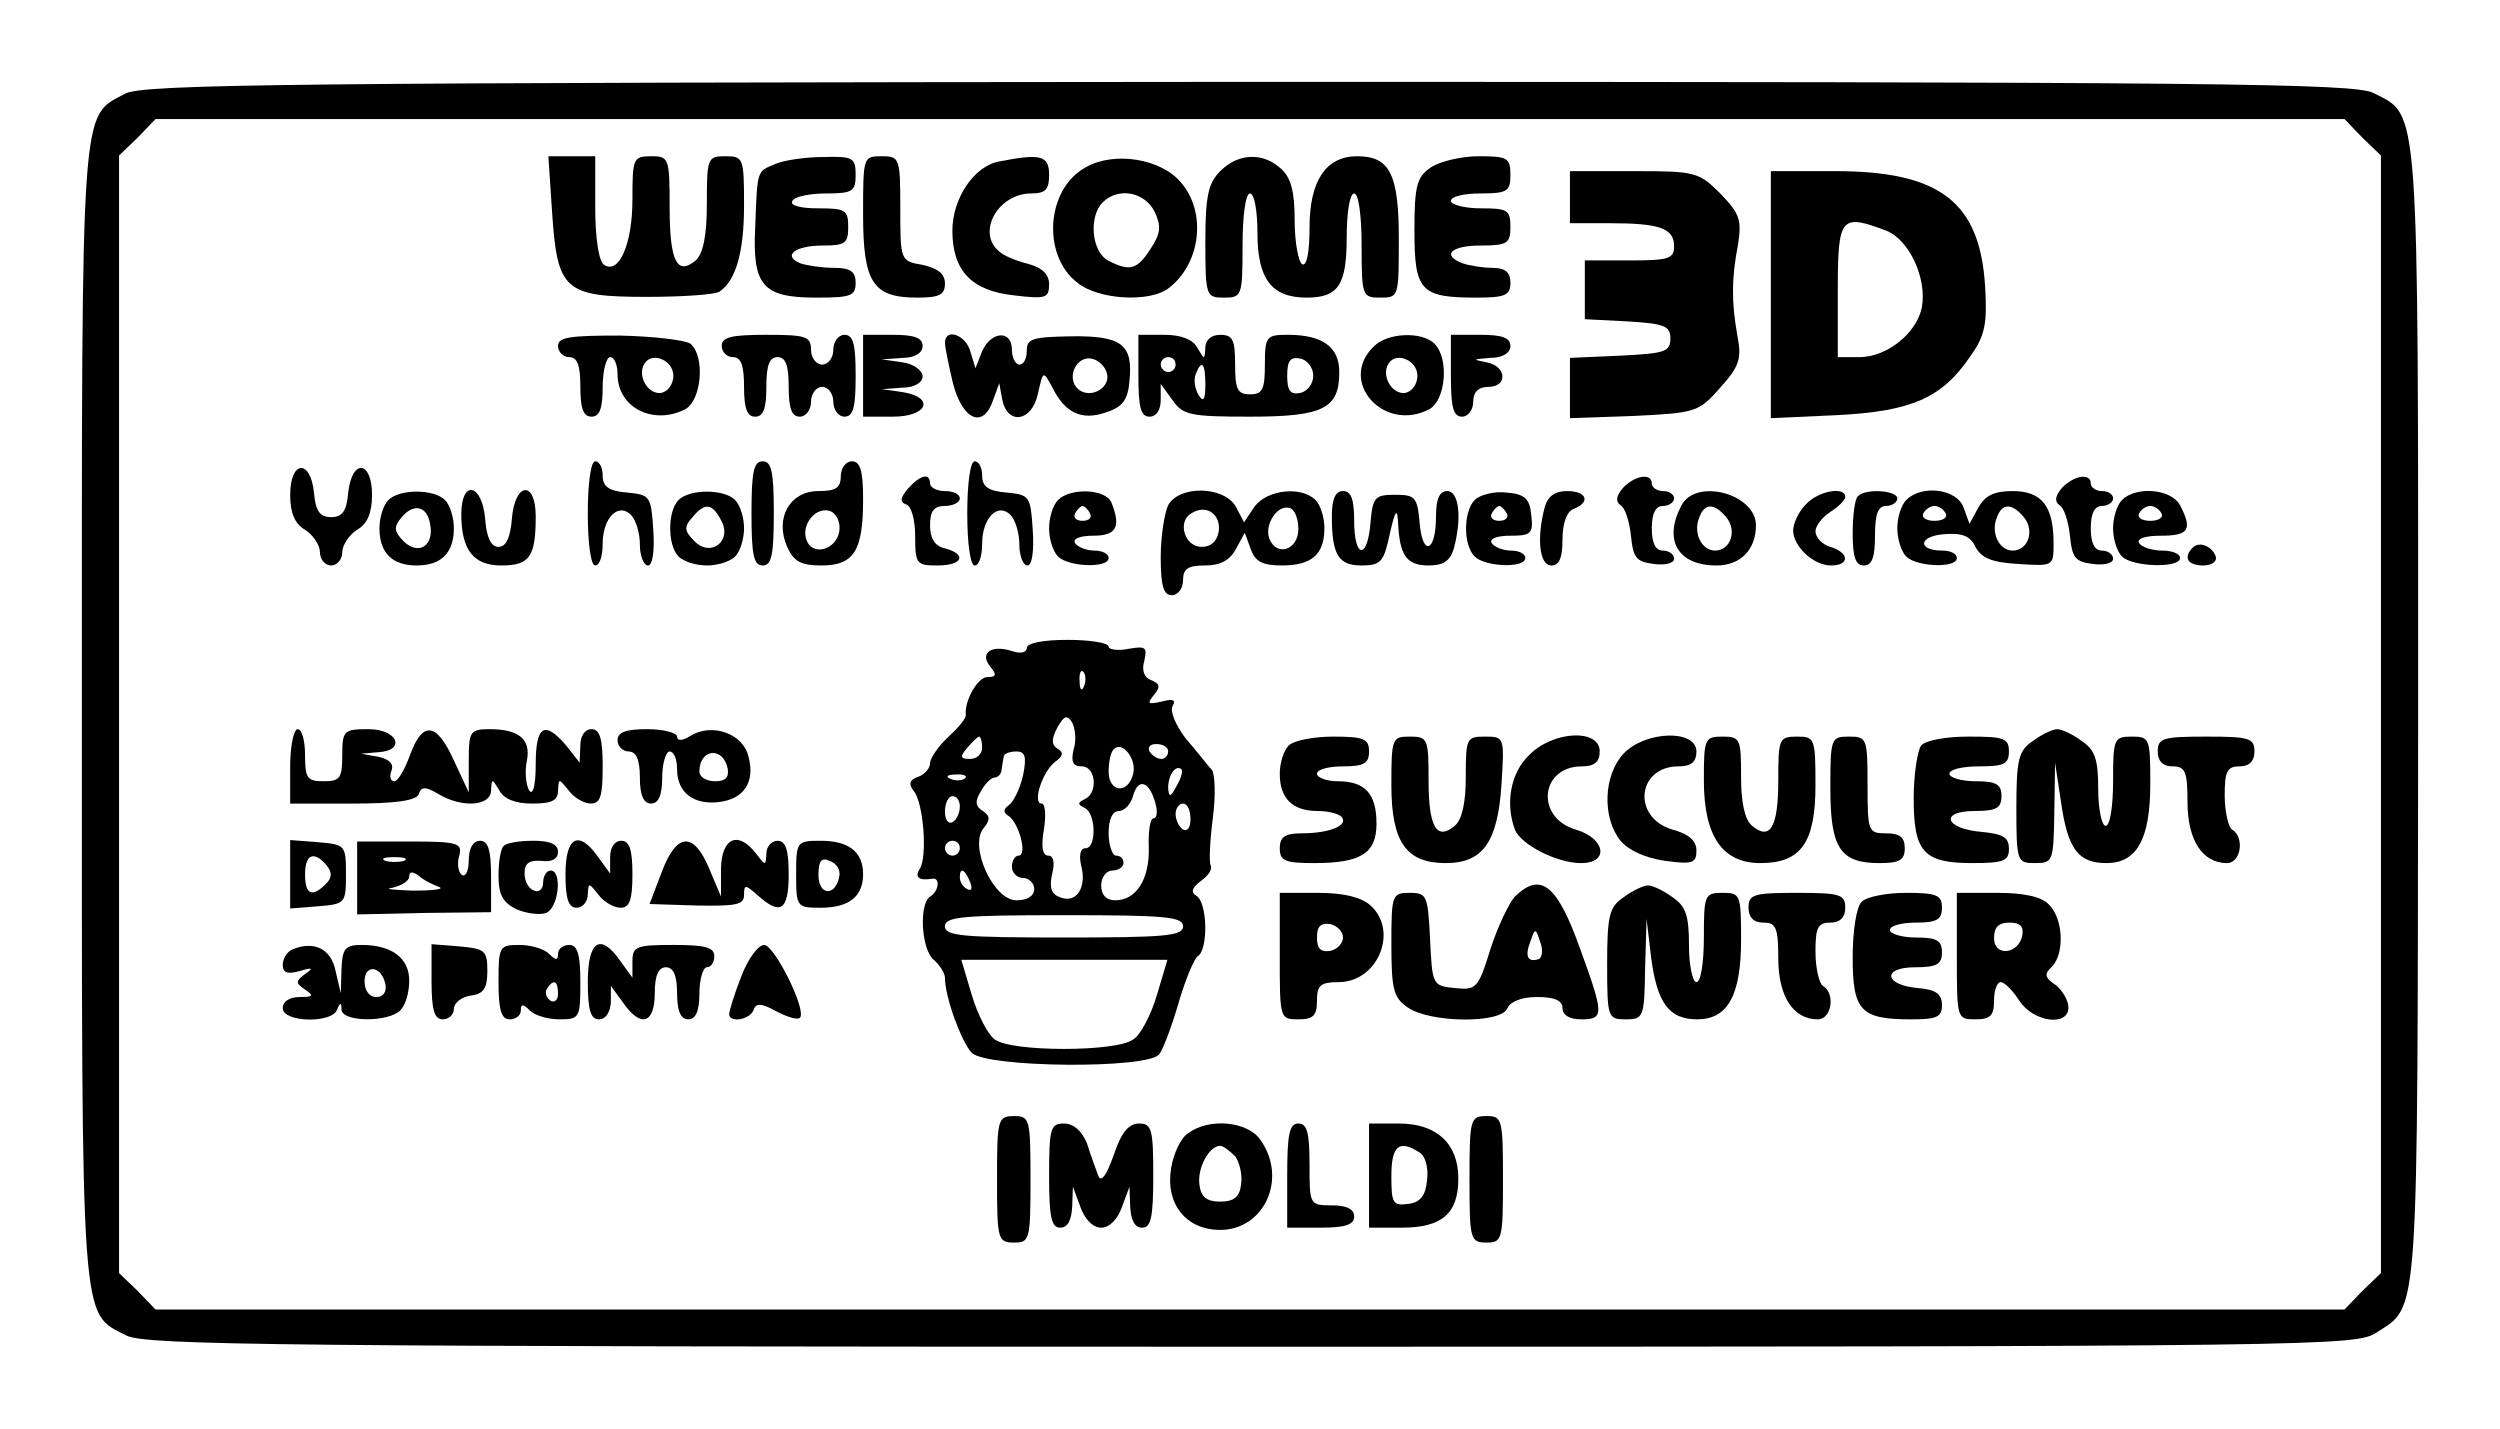
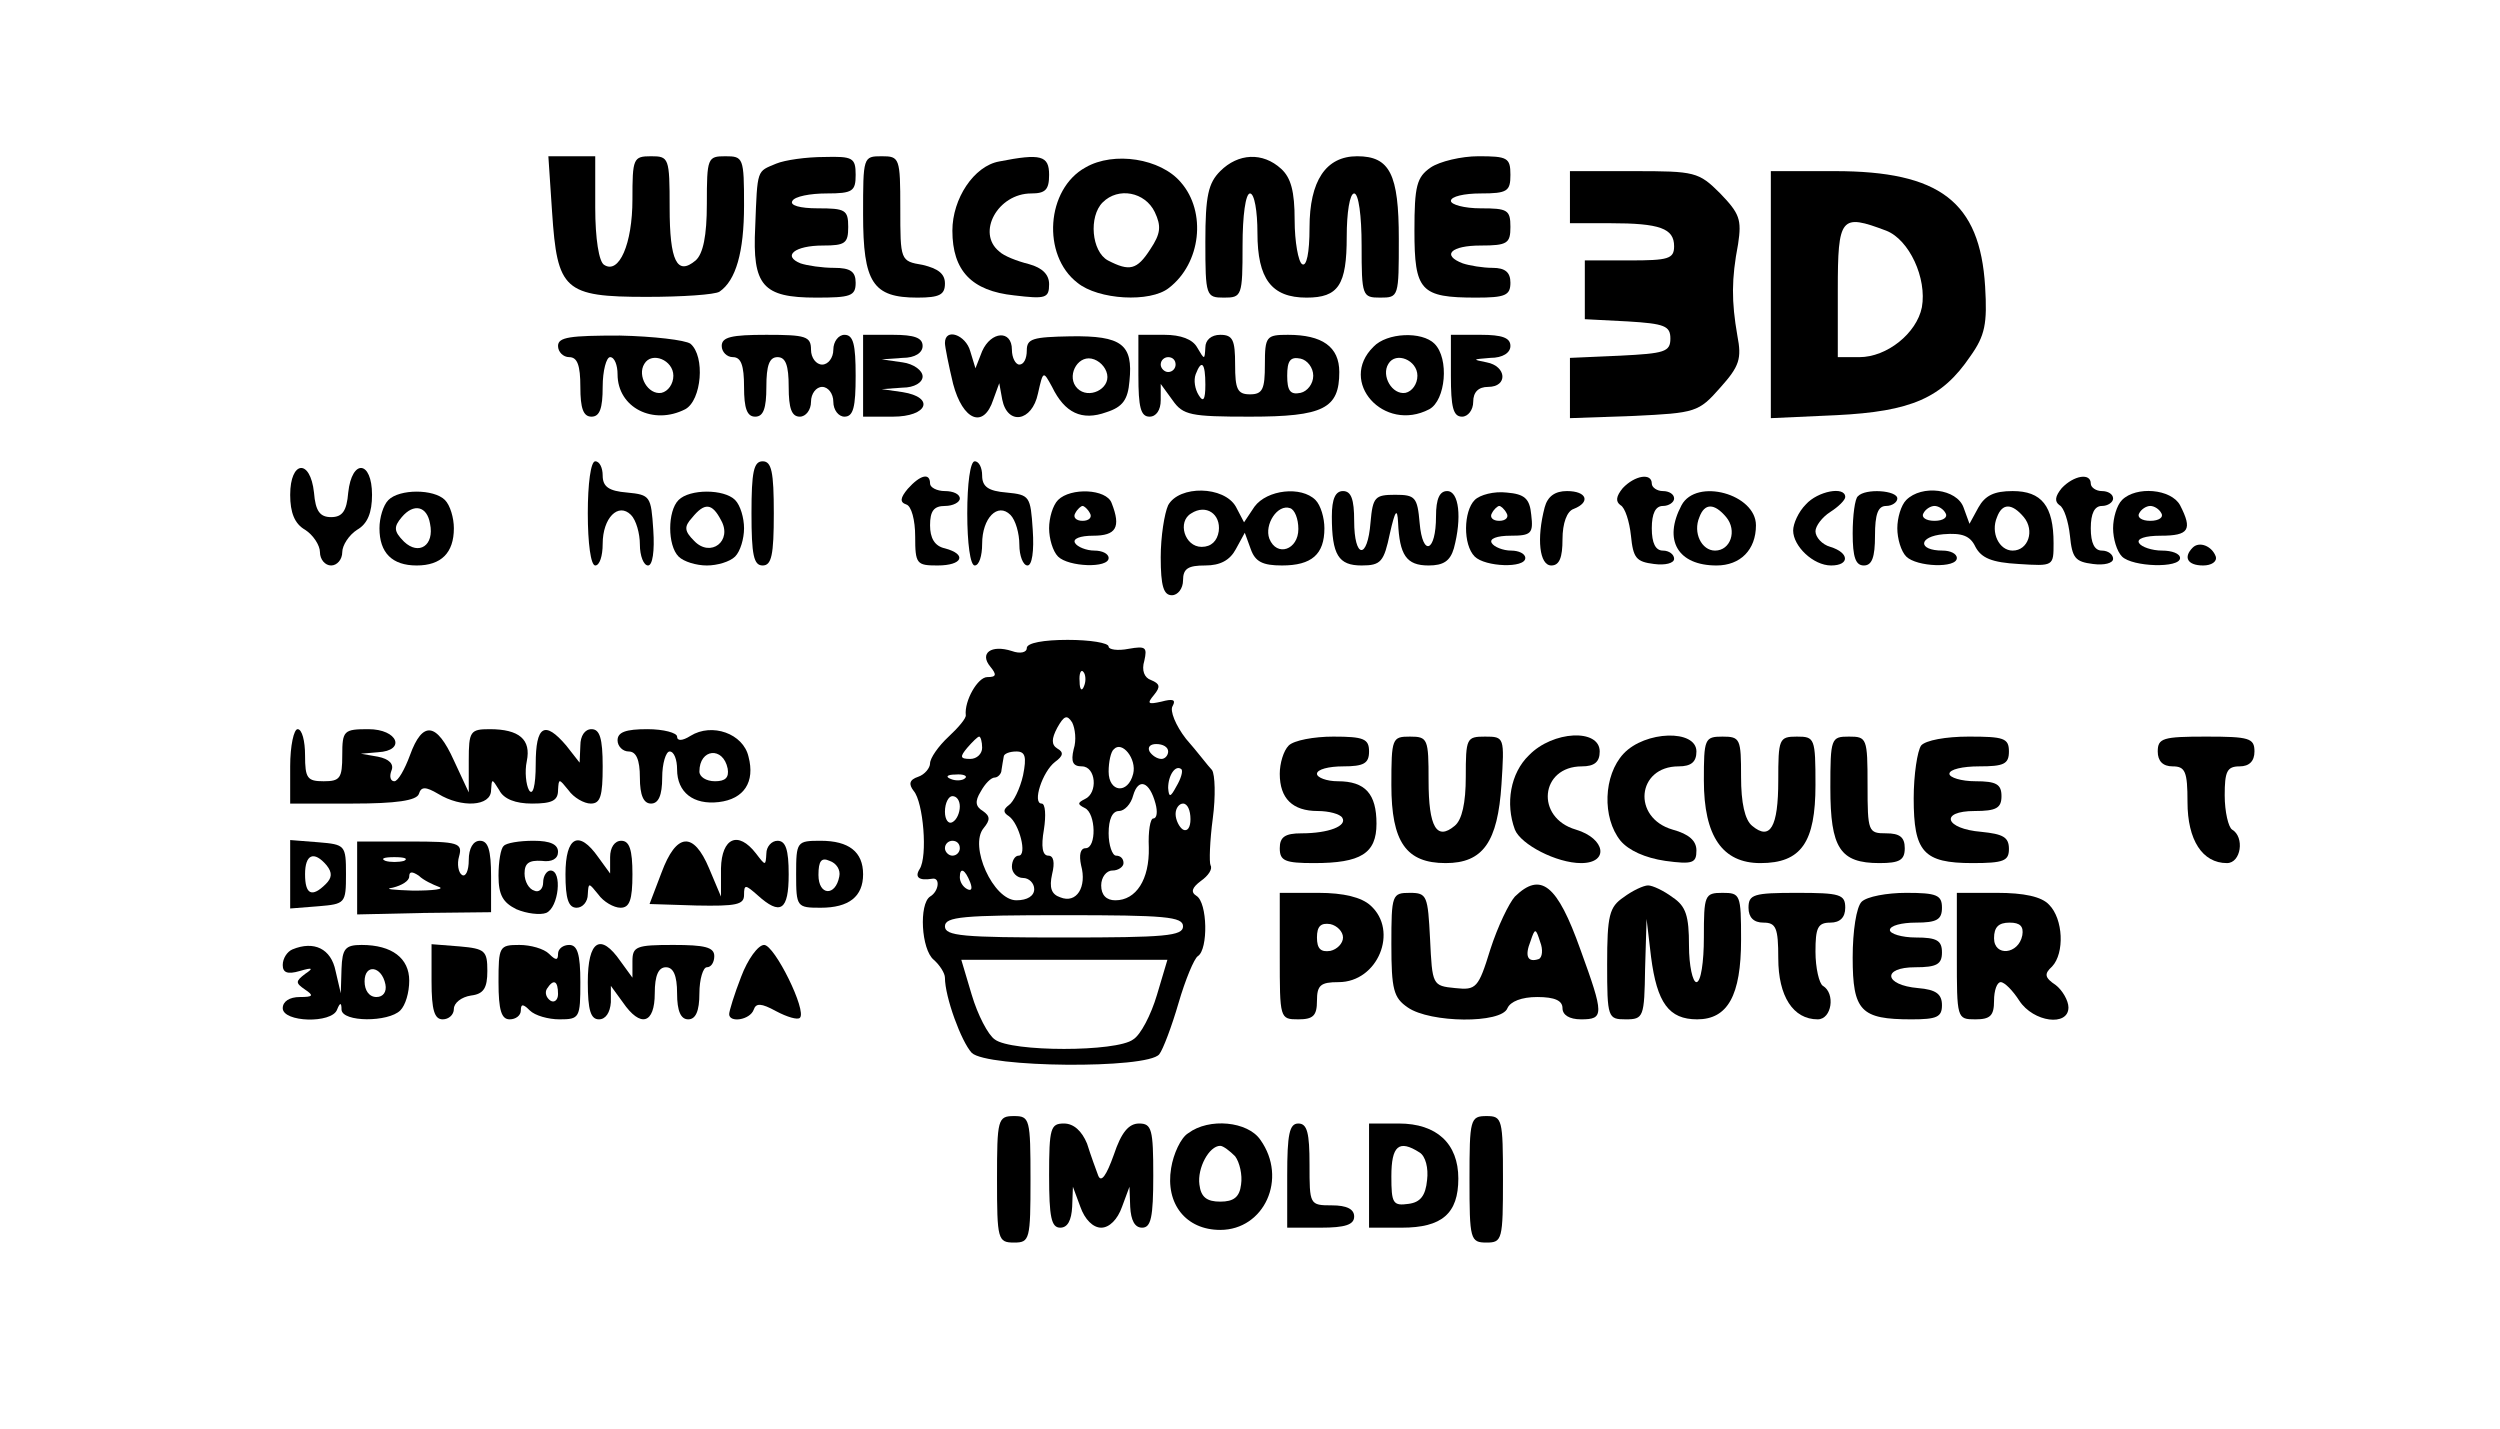
<svg xmlns="http://www.w3.org/2000/svg" version="1.0" width="336" height="192" viewBox="0 0 336 192" preserveAspectRatio="xMidYMid meet">
  <g transform="translate(0,192) scale(0.1,-0.1)" fill="#000000" stroke="none">
-     <path d="M168 1794 c-60 -32 -58 -2 -58 -834 0 -835 -2 -803 60 -835 26 -13 206 -15 1512 -15 1449 0 1484 1 1512 19 58 38 55 4 56 829 0 837 2 805 -60 837 -26 13 -205 15 -1512 15 -1292 -1 -1487 -3 -1510 -16z m3007 -59 l25 -24 0 -751 0 -751 -25 -24 -24 -25 -1471 0 -1471 0 -24 25 -25 24 0 751 0 751 25 24 24 25 1471 0 1471 0 24 -25z" />
    <path d="M742 1635 c7 -105 16 -114 127 -114 48 0 92 3 98 7 22 15 33 53 33 116 0 64 -1 66 -25 66 -24 0 -25 -2 -25 -64 0 -43 -5 -67 -15 -76 -25 -21 -35 -1 -35 71 0 67 -1 69 -25 69 -24 0 -25 -3 -25 -58 0 -60 -18 -101 -38 -88 -7 4 -12 35 -12 77 l0 69 -31 0 -32 0 5 -75z" />
    <path d="M1043 1700 c-26 -11 -25 -6 -28 -85 -4 -79 10 -95 82 -95 46 0 53 2 53 20 0 15 -7 20 -29 20 -16 0 -36 3 -45 6 -25 10 -8 24 30 24 30 0 34 3 34 25 0 23 -4 25 -41 25 -24 0 -38 4 -34 10 3 6 24 10 46 10 35 0 39 3 39 25 0 23 -4 25 -42 24 -24 0 -53 -4 -65 -9z" />
    <path d="M1160 1632 c0 -92 13 -112 73 -112 30 0 37 4 37 19 0 13 -9 20 -30 25 -30 5 -30 6 -30 76 0 68 -1 70 -25 70 -25 0 -25 -1 -25 -78z" />
    <path d="M1343 1703 c-34 -6 -63 -50 -63 -93 0 -54 26 -81 83 -87 42 -5 47 -4 47 15 0 13 -9 22 -27 27 -16 4 -34 11 -40 17 -31 25 -2 78 43 78 19 0 24 5 24 25 0 26 -11 29 -67 18z" />
    <path d="M1459 1695 c-53 -29 -59 -118 -11 -155 28 -23 98 -27 123 -7 43 33 51 102 16 142 -27 32 -90 42 -128 20z m93 -60 c9 -19 8 -29 -6 -50 -18 -28 -28 -30 -57 -15 -22 12 -26 59 -7 78 21 21 57 14 70 -13z" />
    <path d="M1640 1690 c-16 -16 -20 -33 -20 -95 0 -73 1 -75 25 -75 24 0 25 2 25 70 0 40 4 70 10 70 6 0 10 -24 10 -53 0 -62 19 -87 66 -87 43 0 54 17 54 82 0 32 4 58 10 58 6 0 10 -30 10 -70 0 -68 1 -70 25 -70 25 0 25 1 25 79 0 87 -12 111 -56 111 -42 0 -64 -33 -64 -96 0 -34 -4 -53 -10 -49 -5 3 -10 30 -10 59 0 39 -5 57 -18 69 -25 23 -58 21 -82 -3z" />
    <path d="M1923 1695 c-19 -13 -22 -25 -22 -85 0 -81 8 -90 83 -90 39 0 46 3 46 20 0 14 -7 20 -24 20 -13 0 -31 3 -40 6 -29 11 -16 24 24 24 36 0 40 3 40 25 0 23 -4 25 -40 25 -22 0 -40 5 -40 10 0 6 18 10 40 10 36 0 40 3 40 25 0 23 -4 25 -43 25 -23 0 -52 -7 -64 -15z" />
    <path d="M2110 1655 l0 -35 54 0 c67 0 86 -7 86 -31 0 -17 -8 -19 -60 -19 l-60 0 0 -40 0 -39 58 -3 c49 -3 57 -6 57 -23 0 -18 -8 -20 -67 -23 l-68 -3 0 -40 0 -41 86 3 c83 4 87 5 116 38 26 29 29 39 23 70 -8 46 -8 76 1 123 5 33 2 41 -24 68 -29 29 -34 30 -116 30 l-86 0 0 -35z" />
    <path d="M2380 1524 l0 -166 88 4 c101 5 142 23 180 79 20 28 23 44 20 94 -7 114 -61 155 -202 155 l-86 0 0 -166z m155 86 c31 -12 55 -64 48 -103 -7 -35 -47 -67 -84 -67 l-29 0 0 90 c0 99 4 103 65 80z" />
    <path d="M750 1455 c0 -8 7 -15 15 -15 11 0 15 -11 15 -40 0 -29 4 -40 15 -40 11 0 15 11 15 40 0 22 5 40 10 40 6 0 10 -11 10 -23 0 -45 48 -69 91 -47 22 12 27 71 7 88 -7 5 -50 10 -95 11 -67 0 -83 -2 -83 -14z m155 -40 c0 -11 -7 -21 -16 -23 -18 -3 -33 23 -23 39 10 17 39 5 39 -16z" />
    <path d="M970 1455 c0 -8 7 -15 15 -15 11 0 15 -11 15 -40 0 -29 4 -40 15 -40 11 0 15 11 15 40 0 29 4 40 15 40 11 0 15 -11 15 -40 0 -29 4 -40 15 -40 8 0 15 9 15 20 0 11 7 20 15 20 8 0 15 -9 15 -20 0 -11 7 -20 15 -20 12 0 15 13 15 55 0 42 -3 55 -15 55 -8 0 -15 -9 -15 -20 0 -11 -7 -20 -15 -20 -8 0 -15 9 -15 20 0 18 -7 20 -60 20 -47 0 -60 -3 -60 -15z" />
    <path d="M1160 1415 l0 -55 40 0 c47 0 57 26 13 33 l-28 4 28 2 c16 0 27 7 27 15 0 8 -12 17 -27 19 l-28 4 28 2 c17 0 27 7 27 16 0 11 -11 15 -40 15 l-40 0 0 -55z" />
    <path d="M1270 1459 c0 -5 5 -30 11 -55 13 -49 41 -61 54 -21 l8 22 4 -22 c7 -35 40 -30 48 8 7 31 7 31 19 9 17 -35 40 -46 73 -34 22 7 29 17 31 42 5 49 -10 61 -79 60 -51 -1 -59 -3 -59 -19 0 -11 -4 -19 -10 -19 -5 0 -10 9 -10 20 0 27 -28 25 -40 -2 l-9 -23 -7 23 c-6 22 -34 32 -34 11z m218 -42 c4 -20 -25 -34 -40 -19 -15 15 -1 44 19 40 10 -2 19 -11 21 -21z" />
    <path d="M1530 1415 c0 -42 3 -55 15 -55 9 0 15 9 15 22 l0 22 16 -22 c14 -20 24 -22 104 -22 99 0 120 11 120 60 0 34 -23 50 -69 50 -29 0 -31 -2 -31 -40 0 -33 -3 -40 -20 -40 -17 0 -20 7 -20 40 0 33 -3 40 -20 40 -12 0 -20 -7 -20 -17 -1 -17 -1 -17 -11 0 -6 11 -22 17 -44 17 l-35 0 0 -55z m50 15 c0 -5 -4 -10 -10 -10 -5 0 -10 5 -10 10 0 6 5 10 10 10 6 0 10 -4 10 -10z m185 -15 c0 -11 -8 -21 -17 -23 -14 -3 -18 3 -18 23 0 20 4 26 18 23 9 -2 17 -12 17 -23z m-145 -12 c0 -21 -3 -24 -9 -14 -5 8 -7 20 -4 28 8 21 13 15 13 -14z" />
    <path d="M1846 1454 c-48 -47 14 -116 75 -84 22 12 27 68 7 88 -17 17 -64 15 -82 -4z m59 -39 c0 -11 -7 -21 -16 -23 -18 -3 -33 23 -23 39 10 17 39 5 39 -16z" />
    <path d="M1950 1415 c0 -42 3 -55 15 -55 8 0 15 9 15 20 0 13 7 20 20 20 27 0 25 28 -2 33 -20 4 -19 4 5 6 17 0 27 7 27 16 0 11 -11 15 -40 15 l-40 0 0 -55z" />
    <path d="M790 1230 c0 -40 4 -70 10 -70 6 0 10 13 10 29 0 35 21 56 38 39 7 -7 12 -25 12 -40 0 -15 5 -28 11 -28 6 0 9 19 7 48 -3 45 -4 47 -35 50 -25 2 -33 8 -33 23 0 10 -4 19 -10 19 -6 0 -10 -30 -10 -70z" />
    <path d="M1010 1230 c0 -56 3 -70 15 -70 12 0 15 14 15 70 0 56 -3 70 -15 70 -12 0 -15 -14 -15 -70z" />
-     <path d="M1130 1280 c0 -16 -7 -20 -30 -20 -39 0 -59 -37 -42 -75 9 -20 19 -25 46 -25 44 0 56 20 56 89 0 39 -4 51 -15 51 -8 0 -15 -9 -15 -20z m-2 -74 c-4 -25 -36 -34 -44 -12 -8 21 13 46 32 39 8 -3 14 -15 12 -27z" />
    <path d="M1300 1230 c0 -40 4 -70 10 -70 6 0 10 13 10 29 0 35 21 56 38 39 7 -7 12 -25 12 -40 0 -15 5 -28 11 -28 6 0 9 19 7 48 -3 45 -4 47 -35 50 -25 2 -33 8 -33 23 0 10 -4 19 -10 19 -6 0 -10 -30 -10 -70z" />
    <path d="M390 1255 c0 -24 6 -39 20 -47 11 -7 20 -21 20 -30 0 -10 7 -18 15 -18 8 0 15 8 15 18 0 9 9 23 20 30 14 8 20 23 20 47 0 46 -27 49 -32 3 -2 -25 -8 -33 -23 -33 -15 0 -21 8 -23 33 -5 46 -32 43 -32 -3z" />
    <path d="M1220 1263 c-10 -12 -11 -18 -2 -21 7 -2 12 -21 12 -43 0 -37 2 -39 30 -39 34 0 40 15 10 23 -14 3 -20 14 -20 31 0 19 5 26 20 26 11 0 20 5 20 10 0 6 -9 10 -20 10 -11 0 -20 5 -20 10 0 15 -13 12 -30 -7z" />
    <path d="M2181 1264 c-9 -11 -10 -18 -3 -23 6 -3 12 -22 14 -41 3 -30 7 -35 31 -38 15 -2 27 1 27 7 0 6 -7 11 -15 11 -10 0 -15 10 -15 30 0 20 5 30 15 30 8 0 15 5 15 10 0 6 -7 10 -15 10 -8 0 -15 5 -15 10 0 15 -23 11 -39 -6z" />
    <path d="M2771 1264 c-9 -11 -10 -18 -3 -23 6 -3 12 -22 14 -41 3 -30 7 -35 31 -38 15 -2 27 1 27 7 0 6 -7 11 -15 11 -10 0 -15 10 -15 30 0 20 5 30 15 30 8 0 15 5 15 10 0 6 -7 10 -15 10 -8 0 -15 5 -15 10 0 15 -23 11 -39 -6z" />
    <path d="M522 1248 c-7 -7 -12 -24 -12 -38 0 -33 17 -50 50 -50 33 0 50 17 50 50 0 14 -5 31 -12 38 -15 15 -61 15 -76 0z m56 -32 c6 -29 -15 -43 -35 -24 -14 14 -14 20 -3 33 16 19 34 15 38 -9z" />
-     <path d="M620 1229 c0 -48 16 -69 54 -69 38 0 46 12 46 66 0 49 -28 46 -32 -3 -2 -26 -8 -38 -18 -38 -10 0 -16 12 -18 38 -4 47 -32 53 -32 6z" />
    <path d="M912 1248 c-15 -15 -15 -61 0 -76 7 -7 24 -12 38 -12 14 0 31 5 38 12 7 7 12 24 12 38 0 14 -5 31 -12 38 -15 15 -61 15 -76 0z m57 -27 c16 -28 -14 -51 -36 -28 -13 13 -14 19 -3 31 17 21 27 20 39 -3z" />
    <path d="M1422 1248 c-7 -7 -12 -24 -12 -38 0 -14 5 -31 12 -38 14 -14 68 -16 68 -2 0 6 -9 10 -19 10 -11 0 -23 5 -26 10 -4 6 7 10 24 10 31 0 38 11 25 44 -7 19 -55 21 -72 4z m43 -18 c3 -5 -1 -10 -10 -10 -9 0 -13 5 -10 10 3 6 8 10 10 10 2 0 7 -4 10 -10z" />
    <path d="M1570 1241 c-5 -11 -10 -42 -10 -70 0 -39 4 -51 15 -51 8 0 15 9 15 20 0 16 7 20 30 20 20 0 33 7 41 22 l12 22 8 -22 c6 -17 16 -22 42 -22 40 0 57 15 57 50 0 14 -5 31 -12 38 -19 19 -65 14 -82 -9 l-14 -21 -11 21 c-16 28 -76 29 -91 2z m68 -35 c-2 -13 -10 -21 -23 -21 -23 0 -33 34 -14 45 20 13 40 -1 37 -24z m107 3 c0 -28 -29 -38 -39 -13 -7 19 11 47 28 41 6 -2 11 -14 11 -28z" />
    <path d="M1790 1226 c0 -52 9 -66 40 -66 26 0 30 5 38 43 7 31 10 35 11 15 2 -44 11 -58 41 -58 20 0 29 6 34 23 11 41 7 77 -9 77 -10 0 -15 -10 -15 -34 0 -48 -18 -55 -22 -9 -3 35 -6 38 -33 38 -27 0 -30 -3 -33 -37 -4 -51 -22 -49 -22 2 0 29 -4 40 -15 40 -10 0 -15 -10 -15 -34z" />
    <path d="M1982 1248 c-15 -15 -16 -60 0 -76 14 -14 68 -16 68 -2 0 6 -9 10 -19 10 -11 0 -23 5 -26 10 -4 6 7 10 25 10 28 0 31 3 28 28 -2 22 -9 28 -33 30 -17 2 -36 -3 -43 -10z m43 -18 c3 -5 -1 -10 -10 -10 -9 0 -13 5 -10 10 3 6 8 10 10 10 2 0 7 -4 10 -10z" />
    <path d="M2076 1238 c-11 -42 -7 -78 9 -78 11 0 15 11 15 35 0 22 6 38 15 41 23 9 18 24 -9 24 -16 0 -26 -7 -30 -22z" />
    <path d="M2260 1241 c-25 -47 -5 -81 47 -81 32 0 53 21 53 54 0 42 -80 64 -100 27z m60 -16 c15 -18 6 -45 -15 -45 -18 0 -30 24 -21 45 7 19 20 19 36 0z" />
    <path d="M2427 1242 c-10 -10 -17 -26 -17 -35 0 -21 27 -47 51 -47 25 0 25 17 -1 25 -11 3 -20 13 -20 21 0 7 9 19 20 26 11 7 20 16 20 20 0 15 -37 8 -53 -10z" />
    <path d="M2497 1253 c-4 -3 -7 -26 -7 -50 0 -32 4 -43 15 -43 11 0 15 11 15 40 0 29 4 40 15 40 8 0 15 5 15 10 0 11 -43 14 -53 3z" />
    <path d="M2562 1248 c-7 -7 -12 -24 -12 -38 0 -14 5 -31 12 -38 14 -14 68 -16 68 -2 0 6 -9 10 -19 10 -34 0 -33 19 1 22 25 2 36 -2 43 -17 8 -15 22 -21 58 -23 47 -3 47 -3 47 28 0 50 -16 70 -55 70 -25 0 -37 -6 -46 -22 l-12 -22 -8 22 c-9 25 -56 31 -77 10z m53 -18 c3 -5 -3 -10 -15 -10 -12 0 -18 5 -15 10 3 6 10 10 15 10 5 0 12 -4 15 -10z m105 -5 c15 -18 6 -45 -15 -45 -18 0 -30 24 -21 45 7 19 20 19 36 0z" />
    <path d="M2852 1248 c-7 -7 -12 -24 -12 -38 0 -14 5 -31 12 -38 14 -14 78 -16 78 -2 0 6 -11 10 -24 10 -14 0 -28 5 -31 10 -4 6 8 10 29 10 38 0 43 8 26 41 -12 22 -59 26 -78 7z m53 -18 c3 -5 -3 -10 -15 -10 -12 0 -18 5 -15 10 3 6 10 10 15 10 5 0 12 -4 15 -10z" />
    <path d="M2947 1184 c-13 -13 -7 -24 14 -24 11 0 19 5 17 12 -5 14 -22 21 -31 12z" />
    <path d="M1380 1049 c0 -6 -9 -8 -20 -4 -28 9 -44 -3 -29 -21 9 -11 8 -14 -4 -14 -13 0 -31 -32 -29 -51 1 -4 -10 -17 -23 -29 -14 -13 -25 -29 -25 -36 0 -6 -7 -15 -16 -18 -12 -4 -13 -10 -6 -19 13 -15 19 -88 8 -105 -7 -11 -1 -16 17 -13 11 2 9 -17 -3 -24 -15 -10 -12 -71 5 -85 8 -7 15 -18 15 -24 0 -26 22 -86 36 -101 20 -20 236 -22 252 -2 5 6 17 38 26 69 9 31 21 60 26 63 14 9 13 72 -2 81 -8 5 -6 11 6 20 10 7 16 16 13 21 -2 4 -1 33 3 63 4 30 3 59 -1 65 -5 5 -20 25 -35 42 -14 18 -22 38 -18 44 5 9 0 10 -15 6 -18 -4 -20 -3 -10 9 9 11 8 15 -4 20 -9 3 -13 13 -9 26 4 18 2 20 -21 16 -15 -3 -27 -1 -27 3 0 5 -25 9 -55 9 -32 0 -55 -4 -55 -11z m77 -51 c-3 -8 -6 -5 -6 6 -1 11 2 17 5 13 3 -3 4 -12 1 -19z m-14 -85 c-4 -17 -1 -23 11 -23 19 0 22 -36 4 -44 -10 -5 -10 -7 0 -12 15 -7 16 -54 1 -54 -7 0 -9 -9 -6 -23 8 -29 -6 -52 -28 -43 -12 4 -15 13 -11 31 4 16 2 25 -5 25 -8 0 -10 12 -6 35 3 19 2 35 -3 35 -13 0 1 43 18 56 11 8 12 13 3 18 -8 5 -8 13 0 28 9 16 13 18 20 7 4 -8 6 -24 2 -36z m-123 2 c0 -8 -7 -15 -16 -15 -14 0 -14 3 -4 15 7 8 14 15 16 15 2 0 4 -7 4 -15z m203 -35 c-7 -28 -33 -25 -33 3 0 13 3 27 7 30 11 12 31 -13 26 -33z m47 30 c0 -5 -4 -10 -9 -10 -6 0 -13 5 -16 10 -3 6 1 10 9 10 9 0 16 -4 16 -10z m-195 -32 c-4 -18 -13 -36 -19 -40 -8 -6 -8 -10 0 -15 14 -10 25 -53 13 -53 -5 0 -9 -7 -9 -15 0 -8 7 -15 15 -15 8 0 15 -7 15 -15 0 -9 -9 -15 -24 -15 -31 0 -64 73 -44 97 9 11 9 16 -1 23 -10 6 -11 13 -3 26 6 11 14 19 19 19 4 0 9 5 9 10 1 6 2 13 3 18 0 4 8 7 17 7 12 0 14 -7 9 -32z m206 -15 c-8 -15 -10 -15 -11 -2 0 17 10 32 18 25 2 -3 -1 -13 -7 -23z m-284 11 c-3 -3 -12 -4 -19 -1 -8 3 -5 6 6 6 11 1 17 -2 13 -5z m256 -34 c3 -11 2 -20 -3 -20 -4 0 -7 -17 -6 -39 1 -43 -17 -71 -45 -71 -12 0 -19 7 -19 20 0 11 7 20 15 20 8 0 15 5 15 10 0 6 -4 10 -10 10 -5 0 -10 14 -10 30 0 19 5 30 14 30 7 0 16 9 19 21 7 24 22 19 30 -11z m-263 -4 c0 -8 -4 -18 -10 -21 -5 -3 -10 3 -10 14 0 12 5 21 10 21 6 0 10 -6 10 -14z m310 -17 c0 -11 -4 -17 -10 -14 -5 3 -10 13 -10 21 0 8 5 14 10 14 6 0 10 -9 10 -21z m-310 -39 c0 -5 -4 -10 -10 -10 -5 0 -10 5 -10 10 0 6 5 10 10 10 6 0 10 -4 10 -10z m14 -46 c3 -8 2 -12 -4 -9 -6 3 -10 10 -10 16 0 14 7 11 14 -7z m286 -59 c0 -13 -24 -15 -160 -15 -136 0 -160 2 -160 15 0 13 24 15 160 15 136 0 160 -2 160 -15z m-35 -92 c-8 -27 -22 -54 -32 -60 -22 -17 -164 -17 -186 0 -9 6 -23 33 -31 60 l-14 47 139 0 138 0 -14 -47z" />
    <path d="M390 890 l0 -50 84 0 c58 0 86 4 89 13 3 10 9 10 26 0 31 -19 71 -17 71 5 1 16 1 16 11 0 6 -12 22 -18 44 -18 27 0 35 4 35 18 1 16 1 16 14 0 7 -10 21 -18 30 -18 13 0 16 10 16 50 0 38 -4 50 -15 50 -9 0 -15 -9 -15 -22 l-1 -23 -18 23 c-29 34 -41 27 -41 -25 0 -30 -4 -43 -9 -35 -4 7 -6 25 -3 39 6 29 -10 43 -50 43 -26 0 -28 -3 -28 -42 l0 -43 -20 43 c-23 51 -42 54 -59 7 -7 -19 -16 -35 -21 -35 -5 0 -7 6 -4 14 4 9 -3 16 -18 19 l-23 4 23 2 c38 2 27 31 -13 31 -33 0 -35 -2 -35 -35 0 -31 -3 -35 -25 -35 -22 0 -25 4 -25 35 0 19 -4 35 -10 35 -5 0 -10 -22 -10 -50z" />
    <path d="M830 925 c0 -8 7 -15 15 -15 10 0 15 -11 15 -35 0 -24 5 -35 15 -35 10 0 15 11 15 35 0 19 5 35 10 35 6 0 10 -11 10 -24 0 -31 22 -48 56 -44 34 4 49 27 40 61 -7 31 -49 46 -78 28 -11 -7 -18 -7 -18 -1 0 5 -18 10 -40 10 -29 0 -40 -4 -40 -15z m148 -38 c2 -12 -3 -17 -17 -17 -12 0 -21 6 -21 13 0 31 32 34 38 4z" />
-     <path d="M2732 924 c-19 -13 -22 -24 -22 -90 0 -72 1 -74 25 -74 24 0 25 2 26 68 l1 67 8 -53 c9 -63 23 -82 61 -82 41 0 59 32 59 107 0 61 -1 63 -25 63 -24 0 -25 -3 -25 -60 0 -33 -4 -60 -10 -60 -5 0 -10 22 -10 49 0 40 -4 53 -22 65 -12 9 -27 16 -33 16 -6 0 -21 -7 -33 -16z" />
    <path d="M1732 918 c-7 -7 -12 -24 -12 -38 0 -33 17 -50 51 -50 15 0 30 -4 33 -9 7 -11 -18 -21 -55 -21 -22 0 -29 -5 -29 -20 0 -17 7 -20 46 -20 63 0 84 13 84 53 0 40 -15 57 -52 57 -15 0 -28 5 -28 10 0 6 16 10 35 10 28 0 35 4 35 20 0 17 -7 20 -48 20 -26 0 -53 -5 -60 -12z" />
    <path d="M1870 865 c0 -77 20 -105 73 -105 50 0 70 28 75 106 4 63 4 64 -22 64 -25 0 -26 -2 -26 -54 0 -35 -5 -58 -15 -66 -24 -20 -35 -2 -35 61 0 56 -1 59 -25 59 -24 0 -25 -2 -25 -65z" />
    <path d="M2055 905 c-25 -24 -32 -65 -19 -100 8 -20 56 -45 89 -45 38 0 33 33 -7 45 -55 16 -48 85 8 85 17 0 24 6 24 20 0 31 -63 28 -95 -5z" />
    <path d="M2182 907 c-27 -29 -29 -86 -4 -117 11 -13 33 -23 60 -27 37 -5 42 -3 42 14 0 13 -10 22 -32 28 -55 16 -48 85 8 85 17 0 24 6 24 20 0 30 -69 28 -98 -3z" />
    <path d="M2290 871 c0 -75 25 -111 76 -111 55 0 74 28 74 105 0 63 -1 65 -25 65 -24 0 -25 -3 -25 -59 0 -63 -11 -81 -35 -61 -10 8 -15 31 -15 66 0 51 -1 54 -25 54 -24 0 -25 -3 -25 -59z" />
    <path d="M2460 861 c0 -81 13 -101 66 -101 27 0 34 4 34 20 0 15 -7 20 -25 20 -24 0 -25 2 -25 65 0 63 -1 65 -25 65 -24 0 -25 -2 -25 -69z" />
    <path d="M2582 918 c-5 -7 -10 -39 -10 -71 0 -72 13 -87 79 -87 42 0 49 3 49 19 0 16 -8 20 -37 23 -49 4 -57 28 -9 28 29 0 36 4 36 20 0 16 -7 20 -35 20 -19 0 -35 5 -35 10 0 6 18 10 40 10 33 0 40 3 40 20 0 18 -7 20 -54 20 -31 0 -58 -5 -64 -12z" />
    <path d="M2900 910 c0 -13 7 -20 20 -20 17 0 20 -7 20 -48 0 -51 20 -82 53 -82 19 0 24 35 7 45 -5 3 -10 24 -10 46 0 32 3 39 20 39 13 0 20 7 20 20 0 18 -7 20 -65 20 -58 0 -65 -2 -65 -20z" />
    <path d="M390 745 l0 -46 38 3 c36 3 37 4 37 43 0 39 -1 40 -37 43 l-38 3 0 -46z m49 12 c8 -10 7 -17 -1 -25 -19 -19 -28 -14 -28 13 0 27 12 32 29 12z" />
    <path d="M480 740 l0 -49 90 2 90 1 0 48 c0 36 -4 48 -15 48 -9 0 -15 -10 -15 -26 0 -14 -4 -23 -9 -20 -5 3 -7 15 -4 25 5 18 -1 20 -66 20 l-71 0 0 -49z m63 23 c-7 -2 -19 -2 -25 0 -7 3 -2 5 12 5 14 0 19 -2 13 -5z m47 -35 c8 -3 -7 -5 -35 -5 -27 1 -40 2 -27 4 12 3 22 9 22 15 0 7 4 7 13 1 6 -6 19 -12 27 -15z" />
    <path d="M677 783 c-4 -3 -7 -21 -7 -40 0 -26 6 -36 24 -45 14 -6 32 -8 40 -5 17 7 22 57 6 57 -5 0 -10 -7 -10 -16 0 -9 -6 -14 -12 -11 -7 2 -13 12 -13 23 0 14 6 18 23 17 14 -2 22 3 22 12 0 10 -10 15 -33 15 -19 0 -37 -3 -40 -7z" />
    <path d="M760 745 c0 -33 4 -45 15 -45 8 0 15 8 15 18 1 16 1 16 14 0 7 -10 21 -18 30 -18 12 0 16 10 16 45 0 33 -4 45 -15 45 -9 0 -15 -9 -15 -22 l0 -22 -16 22 c-26 37 -44 28 -44 -23z" />
    <path d="M889 747 l-16 -42 63 -2 c53 -1 64 1 64 14 0 15 2 14 18 0 31 -28 42 -21 42 28 0 33 -4 45 -15 45 -8 0 -15 -8 -15 -17 -1 -17 -1 -17 -14 0 -24 31 -46 21 -47 -20 l0 -38 -16 38 c-21 50 -44 48 -64 -6z" />
    <path d="M1070 745 c0 -44 1 -45 33 -45 38 0 57 15 57 45 0 30 -19 45 -57 45 -32 0 -33 -1 -33 -45z m58 -3 c-5 -27 -28 -26 -28 2 0 19 4 24 15 19 9 -3 15 -12 13 -21z" />
    <path d="M2036 715 c-8 -9 -23 -40 -33 -71 -16 -52 -19 -55 -47 -52 -31 3 -31 4 -34 66 -3 58 -4 62 -27 62 -24 0 -25 -2 -25 -69 0 -61 3 -72 22 -85 30 -21 126 -22 134 -1 4 9 19 15 40 15 24 0 34 -5 34 -15 0 -9 9 -15 25 -15 31 0 31 6 -1 94 -31 87 -53 105 -88 71z m32 -84 c-15 -5 -19 4 -11 24 6 18 7 18 13 -1 4 -10 3 -21 -2 -23z" />
    <path d="M2182 714 c-19 -13 -22 -24 -22 -90 0 -72 1 -74 25 -74 24 0 25 3 26 68 l2 67 6 -51 c8 -62 24 -84 62 -84 41 0 59 32 59 107 0 61 -1 63 -25 63 -24 0 -25 -3 -25 -60 0 -33 -4 -60 -10 -60 -5 0 -10 22 -10 49 0 40 -4 53 -22 65 -12 9 -27 16 -33 16 -6 0 -21 -7 -33 -16z" />
    <path d="M1720 635 c0 -84 0 -85 25 -85 20 0 25 5 25 25 0 21 5 25 29 25 53 0 81 69 43 103 -12 11 -36 17 -70 17 l-52 0 0 -85z m85 25 c0 -8 -8 -16 -17 -18 -13 -2 -18 3 -18 18 0 15 5 20 18 18 9 -2 17 -10 17 -18z" />
    <path d="M2350 700 c0 -13 7 -20 20 -20 17 0 20 -7 20 -48 0 -51 20 -82 53 -82 19 0 24 35 7 45 -5 3 -10 24 -10 46 0 32 3 39 20 39 13 0 20 7 20 20 0 18 -7 20 -65 20 -58 0 -65 -2 -65 -20z" />
    <path d="M2502 708 c-7 -7 -12 -39 -12 -75 0 -72 11 -83 79 -83 34 0 41 3 41 19 0 15 -8 21 -32 23 -46 4 -49 28 -4 28 29 0 36 4 36 20 0 16 -7 20 -35 20 -19 0 -35 5 -35 10 0 6 16 10 35 10 28 0 35 4 35 20 0 17 -7 20 -48 20 -26 0 -53 -5 -60 -12z" />
    <path d="M2630 635 c0 -84 0 -85 25 -85 20 0 25 5 25 25 0 14 4 25 9 25 5 0 16 -11 25 -25 19 -29 66 -35 66 -9 0 9 -8 23 -17 30 -15 10 -16 15 -5 25 17 18 15 64 -4 83 -10 11 -34 16 -70 16 l-54 0 0 -85z m88 28 c-5 -26 -38 -29 -38 -4 0 15 6 21 21 21 14 0 19 -5 17 -17z" />
    <path d="M393 644 c-7 -3 -13 -12 -13 -21 0 -10 6 -13 23 -8 17 5 19 4 7 -4 -13 -10 -13 -12 0 -21 12 -8 11 -10 -7 -10 -14 0 -23 -6 -23 -15 0 -19 66 -21 73 -2 4 10 6 10 6 0 1 -17 63 -17 79 -1 7 7 12 24 12 40 0 30 -23 48 -64 48 -22 0 -26 -5 -27 -32 l-1 -33 -7 30 c-6 30 -29 41 -58 29z m125 -47 c2 -10 -3 -17 -12 -17 -10 0 -16 9 -16 21 0 24 23 21 28 -4z" />
    <path d="M580 601 c0 -39 4 -51 15 -51 8 0 15 6 15 14 0 8 10 16 23 18 17 2 22 10 22 33 0 27 -3 30 -37 33 l-38 3 0 -50z" />
    <path d="M670 600 c0 -38 4 -50 15 -50 8 0 15 5 15 12 0 9 3 9 12 0 7 -7 25 -12 40 -12 27 0 28 2 28 50 0 38 -4 50 -15 50 -8 0 -15 -5 -15 -12 0 -9 -3 -9 -12 0 -7 7 -25 12 -40 12 -27 0 -28 -2 -28 -50z m80 -16 c0 -8 -5 -12 -10 -9 -6 4 -8 11 -5 16 9 14 15 11 15 -7z" />
    <path d="M790 600 c0 -38 4 -50 15 -50 9 0 15 9 16 23 l0 22 16 -22 c24 -35 43 -29 43 12 0 24 5 35 15 35 10 0 15 -11 15 -35 0 -24 5 -35 15 -35 10 0 15 11 15 35 0 19 5 35 10 35 6 0 10 7 10 15 0 12 -13 15 -55 15 -50 0 -55 -2 -55 -22 l0 -22 -16 22 c-27 39 -44 28 -44 -28z" />
    <path d="M996 607 c-9 -23 -16 -46 -16 -50 0 -12 28 -8 33 6 3 9 10 9 30 -2 15 -8 29 -12 32 -9 10 9 -34 98 -48 98 -8 0 -22 -19 -31 -43z" />
    <path d="M1340 335 c0 -81 1 -85 23 -85 21 0 22 4 22 85 0 81 -1 85 -22 85 -22 0 -23 -4 -23 -85z" />
    <path d="M1975 335 c0 -81 1 -85 23 -85 21 0 22 4 22 85 0 81 -1 85 -22 85 -22 0 -23 -4 -23 -85z" />
    <path d="M1410 340 c0 -56 3 -70 15 -70 10 0 15 10 16 28 l1 27 10 -27 c6 -17 17 -28 28 -28 11 0 22 11 28 28 l10 27 1 -27 c1 -18 6 -28 16 -28 12 0 15 14 15 70 0 62 -2 70 -19 70 -14 0 -24 -12 -34 -42 -10 -28 -17 -38 -21 -28 -3 8 -10 27 -15 43 -7 17 -18 27 -31 27 -18 0 -20 -6 -20 -70z" />
    <path d="M1597 397 c-10 -6 -20 -28 -23 -47 -8 -48 20 -83 66 -83 59 0 91 69 54 121 -17 25 -69 30 -97 9z m63 -31 c6 -8 10 -25 8 -38 -2 -17 -10 -23 -28 -23 -18 0 -26 6 -28 23 -3 22 13 52 28 52 4 0 13 -7 20 -14z" />
    <path d="M1730 340 l0 -70 45 0 c33 0 45 4 45 15 0 10 -10 15 -30 15 -30 0 -30 1 -30 55 0 42 -3 55 -15 55 -12 0 -15 -14 -15 -70z" />
    <path d="M1840 340 l0 -70 44 0 c54 0 76 19 76 66 0 47 -29 74 -80 74 l-40 0 0 -70z m68 31 c8 -5 12 -21 10 -37 -2 -21 -9 -30 -25 -32 -21 -3 -23 1 -23 37 0 41 10 50 38 32z" />
  </g>
</svg>